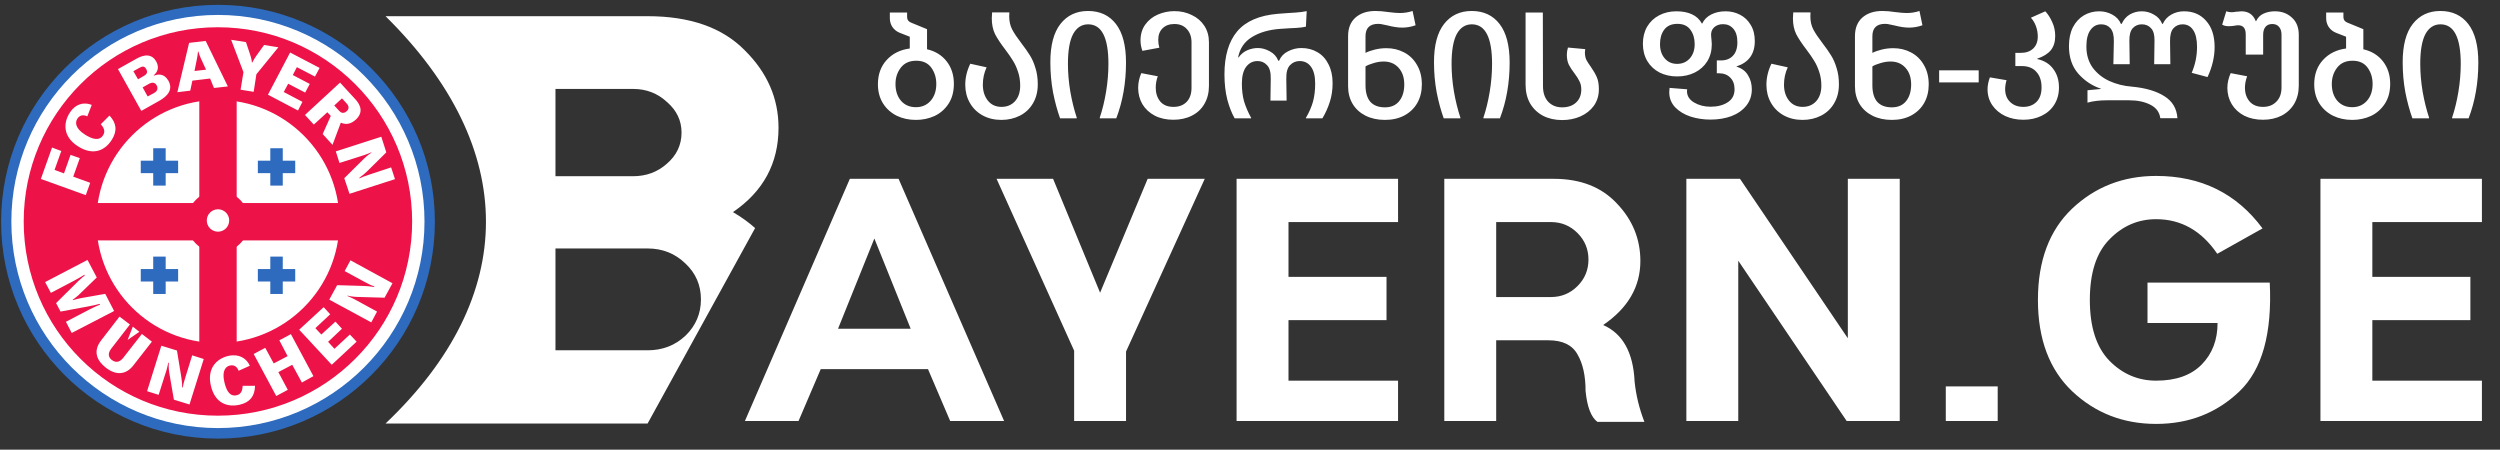
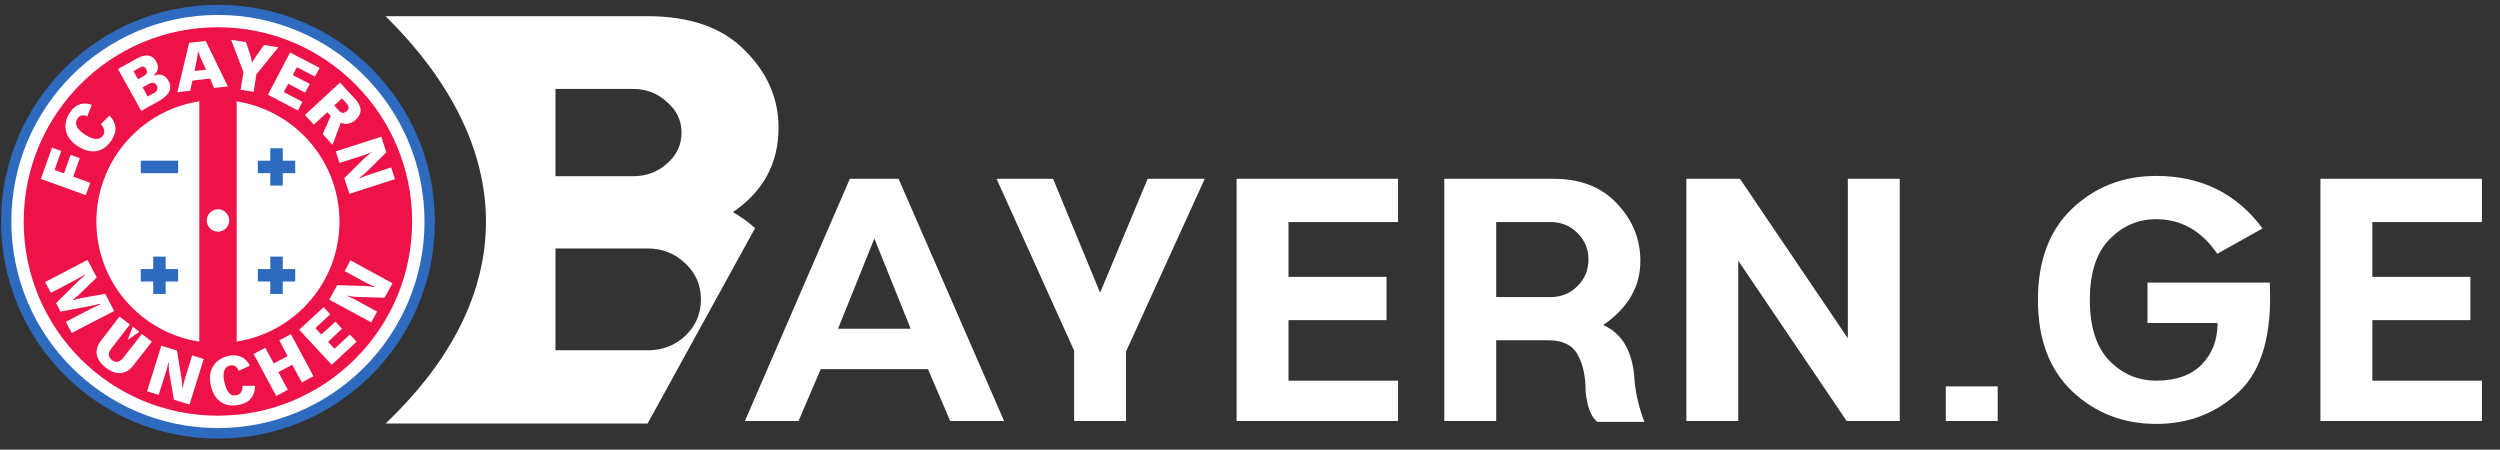
<svg xmlns="http://www.w3.org/2000/svg" width="2007" height="361" viewBox="0 0 2007 361" fill="none">
  <rect x="0" y="0" width="2007" height="361" fill="#333333" stroke="none" />
  <path d="M5 178C5 84.108 81.109 8 175.003 8C268.891 8 345 84.108 345 178C345 271.892 268.891 348 175.003 348C81.109 348 5 271.892 5 178Z" fill="#2E6ABD" stroke="#2E6ABD" stroke-width="8.227" />
  <path d="M12.41 177.821C12.41 88.057 85.182 15.286 174.954 15.286C264.725 15.286 337.491 88.057 337.491 177.821C337.491 267.59 264.725 340.361 174.954 340.361C85.182 340.361 12.41 267.59 12.41 177.821Z" fill="white" stroke="white" stroke-width="6.587" />
  <path d="M174.87 21.875C88.726 21.875 19.03 91.731 19.03 177.867C19.03 264.015 88.726 333.704 174.87 333.704C261.014 333.704 330.865 264.015 330.865 177.867C330.865 91.731 261.014 21.875 174.87 21.875ZM185.548 31.934L197.465 33.791L201.024 44.469C201.643 46.376 202.07 48.313 202.262 50.195L202.417 50.35C203.091 48.821 204.887 46.06 205.667 44.934L212.012 36.113L223.464 37.97L205.821 59.635L203.655 73.718L193.131 72.016L195.453 57.933L185.548 31.934ZM165.12 32.863L182.917 69.385L171.775 70.623L168.68 63.04L154.442 64.742L152.74 72.789L142.371 74.027L151.811 34.41L165.12 32.863ZM158.93 41.374C158.8 43.516 158.348 46.054 158.002 47.719L156.145 57.004L165.43 55.921L161.406 47.255C160.391 45.045 159.623 42.792 159.24 41.374H158.93ZM232.904 42.148L256.581 54.528L252.867 61.492L238.32 53.909L235.07 60.254L248.689 67.373L244.975 74.337L231.356 67.218L227.797 73.873L242.808 81.765L239.249 88.729L215.107 76.039L232.904 42.148ZM116.372 44.624C119.556 44.216 123.008 45.079 125.348 49.267C128.852 55.519 124.946 59.047 123.491 60.409L123.646 60.718C126.629 59.536 131.755 58.639 135.252 64.897C140.285 73.885 130.684 79.351 127.205 81.301L113.432 89.038L94.706 55.457L108.789 47.564C110.247 46.747 113.188 45.032 116.372 44.624ZM114.825 53.445C114.488 53.43 114.131 53.482 113.741 53.6C113.221 53.756 112.673 54.019 112.039 54.374L107.087 57.159L110.801 63.659L115.598 60.873C117.907 59.586 118.712 57.877 117.455 55.612C116.641 54.156 115.834 53.49 114.825 53.445ZM272.986 66.29L284.902 79.289C286.87 81.424 293.68 88.63 285.676 96.002C282.141 99.258 278.13 100.533 273.605 98.478L266.95 116.275L259.058 107.609L265.557 93.062L262.772 90.122L251.939 100.026L244.82 92.288L272.986 66.29ZM123.027 66.444C121.992 66.305 120.832 66.608 119.467 67.373L114.515 70.158L118.539 77.432L123.955 74.492C126.307 73.173 127.05 70.821 125.812 68.611C125.008 67.178 124.061 66.584 123.027 66.444ZM274.533 78.979L268.343 84.705L272.057 88.729C272.967 89.725 275.183 92.146 278.402 89.193C280.024 87.689 280.581 85.541 278.247 83.003L274.533 78.979ZM174.87 80.217C228.744 80.217 272.521 123.994 272.521 177.867C272.521 231.746 228.744 275.362 174.87 275.362C120.996 275.362 77.374 231.746 77.374 177.867C77.374 123.994 120.996 80.217 174.87 80.217ZM67.159 83.158C69.519 82.978 71.772 83.48 73.659 84.241L70.1 93.371C68.292 92.604 64.584 91.378 62.053 95.383C60.53 97.797 59.768 102.725 68.243 108.073C73.579 111.44 79.565 113.644 82.79 108.537C85.093 104.891 82.641 101.747 80.933 99.716L87.897 92.752C93.462 98.689 94.359 104.959 89.754 112.251C84.542 120.503 75.201 125.424 62.672 117.513C50.136 109.596 51.003 98.441 55.862 90.741C59.151 85.529 63.227 83.457 67.159 83.158ZM306.104 109.775L310.127 122.31L295.271 137.012C293.426 138.85 291.049 140.937 288.461 142.738L288.616 143.202C290.207 142.348 292.813 141.364 296.199 140.262L313.996 134.381L317.091 143.821L280.569 155.582L276.39 143.047L292.021 127.572C294.293 125.313 296.998 123.239 298.211 122.62L298.056 122.31C296.187 123.022 294.639 123.784 292.485 124.477L272.521 130.822L269.581 121.537L306.104 109.775ZM41.779 118.442L49.208 121.227L43.791 136.393L51.374 139.179L56.636 124.322L64.064 126.953L58.803 141.809L72.421 146.761L68.862 156.666L32.804 143.666L41.779 118.442ZM70.255 208.663L77.683 222.745L63.136 236.828C62.331 237.614 60.103 239.409 58.338 240.697L58.493 241.006C60.239 240.394 63.582 239.57 65.148 239.304L84.492 235.9L91.611 249.673L57.565 267.315L52.922 258.339L72.421 248.125C74.953 246.8 78.871 245.073 80.314 244.566L80.004 243.947C78.543 244.405 73.87 245.451 71.028 245.959L48.589 250.137L45.029 243.328L62.826 225.686C64.553 223.996 66.992 221.978 68.088 221.043L67.779 220.579C66.534 221.34 62.195 223.934 59.422 225.376L40.851 235.126L36.208 226.46L70.255 208.663ZM281.343 208.972L315.079 227.388L308.734 238.995L286.914 238.376C283.713 238.295 280.309 237.757 279.021 237.292L278.866 237.602C280.668 238.45 282.296 239.001 284.283 240.078L302.699 250.137L298.056 258.803L264.319 240.542L270.664 228.936L291.556 229.555C294.156 229.617 297.289 229.852 300.378 230.483L300.532 230.019C298.811 229.456 296.391 228.304 293.259 226.614L276.7 217.639L281.343 208.972ZM259.831 246.578L265.093 252.303L253.177 263.446L257.974 268.553L269.272 258.184L274.533 263.91L263.391 274.433L268.498 280.004L280.878 268.553L286.295 274.278L266.331 292.849L240.177 264.684L259.831 246.578ZM95.944 254.16L104.301 260.505L89.445 279.695C86.968 282.883 86.269 286.263 89.754 288.98C93.505 291.889 96.656 290.181 99.039 287.123L113.896 268.088L121.943 274.278L107.087 293.313C101.2 300.896 93.258 301.62 84.957 295.17C77.98 289.748 74.266 282.171 81.242 273.195L95.944 254.16ZM106.622 262.208L111.884 266.386L102.444 272.886L106.622 262.208ZM233.523 268.243L251.629 301.979L242.344 307.086L234.606 292.849L223.464 298.729L231.047 312.967L221.761 317.919L203.655 284.183L212.94 279.231L219.749 291.766L230.892 285.885L224.237 273.195L233.523 268.243ZM129.526 277.528L142.062 281.397L145.466 302.134C145.906 304.703 146.271 307.798 146.24 310.955L146.704 311.11C146.927 309.315 147.658 306.61 148.716 303.217L154.287 285.266L163.573 288.206L152.121 324.728L139.586 320.859L135.871 299.194C135.339 296.037 135.364 292.657 135.562 291.301L135.098 291.147C134.602 293.084 134.38 294.873 133.705 297.027L127.36 316.99L118.074 314.05L129.526 277.528ZM186.632 285.266C194.161 284.819 198.664 289.268 200.56 293.623L191.584 297.646C190.822 295.833 189.083 292.385 184.465 293.468C181.692 294.124 177.841 297.021 180.132 306.777C181.58 312.911 184.162 318.687 190.036 317.3C194.233 316.322 194.623 312.366 194.834 309.717H204.738C204.546 317.838 200.906 322.914 192.512 324.883C183.016 327.117 172.691 324.128 169.299 309.717C165.907 295.288 174.362 287.816 183.227 285.73C184.426 285.448 185.556 285.33 186.632 285.266Z" fill="#ED1248" />
  <rect x="217" y="119" width="10" height="30" fill="#2E6ABD" />
  <rect x="207" y="129" width="30" height="10" fill="#2E6ABD" />
-   <rect x="123" y="119" width="10" height="30" fill="#2E6ABD" />
  <rect x="113" y="129" width="30" height="10" fill="#2E6ABD" />
  <rect x="217" y="206" width="10" height="30" fill="#2E6ABD" />
  <rect x="207" y="216" width="30" height="10" fill="#2E6ABD" />
  <rect x="123" y="206" width="10" height="30" fill="#2E6ABD" />
  <rect x="113" y="216" width="30" height="10" fill="#2E6ABD" />
  <rect x="160" y="76" width="30" height="205" fill="#ED1248" />
-   <rect x="70" y="163" width="205" height="30" fill="#ED1248" />
-   <circle cx="175" cy="178" r="25" fill="#ED1248" />
  <circle cx="175" cy="177" r="9" fill="white" />
  <path fill-rule="evenodd" clip-rule="evenodd" d="M410 13H309.5C417 119 417 238 309.5 340H410H411.5H519.891L606.203 183.097C601.027 178.477 595.095 174.202 588.407 170.271C612.802 153.662 625 131.083 625 102.536C625 78.919 615.917 58.157 597.75 40.25C579.842 22.083 553.889 13 519.891 13H411.5H410ZM445.926 281.218V199.468H519.891C531.83 199.468 541.951 203.49 550.256 211.536C558.561 219.321 562.713 228.924 562.713 240.343C562.713 251.762 558.561 261.494 550.256 269.539C541.951 277.325 531.83 281.218 519.891 281.218H445.926ZM445.926 141.464V71.393H508.213C518.853 71.393 527.937 74.896 535.463 81.904C543.249 88.651 547.142 96.826 547.142 106.429C547.142 116.29 543.249 124.595 535.463 131.343C527.937 138.09 518.853 141.464 508.213 141.464H445.926Z" fill="white" />
-   <path d="M744.226 39.56C750.862 41.072 756.112 44.306 759.976 49.262C763.84 54.218 765.772 60.224 765.772 67.28C765.772 73.58 764.344 78.914 761.488 83.282C758.632 87.65 754.894 90.926 750.274 93.11C745.654 95.21 740.656 96.26 735.28 96.26C729.568 96.26 724.402 95.126 719.782 92.858C715.162 90.506 711.508 87.188 708.82 82.904C706.132 78.536 704.788 73.454 704.788 67.658C704.788 59.762 707.14 53.252 711.844 48.128C716.548 43.004 722.722 39.938 730.366 38.93V29.48L722.302 26.33C719.95 25.406 718.018 23.894 716.506 21.794C715.078 19.694 714.364 17.3 714.364 14.612V10.076H728.224V13.73C728.224 15.83 729.274 17.3 731.374 18.14L744.226 23.432V39.56ZM735.28 86.054C740.152 86.054 744.1 84.332 747.124 80.888C750.148 77.444 751.66 72.95 751.66 67.406C751.66 62.366 750.316 57.998 747.628 54.302C744.94 50.606 740.908 48.758 735.532 48.758C730.156 48.758 726.04 50.606 723.184 54.302C720.328 57.998 718.9 62.366 718.9 67.406C718.9 72.95 720.37 77.444 723.31 80.888C726.334 84.332 730.324 86.054 735.28 86.054ZM803.893 96.26C798.265 96.26 793.225 95.042 788.773 92.606C784.405 90.17 781.003 86.81 778.567 82.526C776.131 78.242 774.913 73.412 774.913 68.036C774.913 62.324 776.257 56.696 778.945 51.152L792.049 54.05C790.033 58.418 789.025 63.038 789.025 67.91C789.025 73.118 790.369 77.402 793.057 80.762C795.745 84.122 799.399 85.802 804.019 85.802C808.471 85.802 812.083 84.29 814.855 81.266C817.627 78.158 819.013 74 819.013 68.792C819.013 64.676 818.425 60.938 817.249 57.578C816.157 54.218 814.813 51.278 813.217 48.758C811.705 46.238 809.647 43.256 807.043 39.812C803.431 35.108 800.701 30.992 798.853 27.464C797.089 23.852 796.207 19.61 796.207 14.738C796.207 13.73 796.291 12.134 796.459 9.95H810.319L810.193 13.1C810.193 17.132 810.991 20.66 812.587 23.684C814.183 26.708 816.661 30.404 820.021 34.772C822.793 38.384 825.061 41.618 826.825 44.474C828.589 47.246 830.059 50.606 831.235 54.554C832.495 58.418 833.125 62.786 833.125 67.658C833.125 73.538 831.823 78.662 829.219 83.03C826.699 87.314 823.213 90.59 818.761 92.858C814.309 95.126 809.353 96.26 803.893 96.26ZM873.591 19.526C868.383 19.526 864.351 22.13 861.495 27.338C858.723 32.546 857.337 40.526 857.337 51.278C857.337 58.418 857.967 65.81 859.227 73.454C860.571 81.098 862.293 88.07 864.393 94.37V95H851.037C848.769 88.7 846.879 81.728 845.367 74.084C843.939 66.356 843.225 58.292 843.225 49.892C843.225 36.368 845.913 26.162 851.289 19.274C856.749 12.302 864.141 8.816 873.465 8.816C883.041 8.816 890.517 12.302 895.893 19.274C901.269 26.246 903.957 36.536 903.957 50.144C903.957 66.44 901.353 81.392 896.145 95H882.915V94.37C885.015 88.154 886.695 81.266 887.955 73.706C889.215 66.062 889.845 58.586 889.845 51.278C889.845 30.11 884.427 19.526 873.591 19.526ZM941.94 96.134C936.312 96.134 931.356 95.042 927.072 92.858C922.788 90.59 919.47 87.524 917.118 83.66C914.85 79.712 913.716 75.344 913.716 70.556C913.716 66.524 914.556 62.576 916.236 58.712L929.466 61.232C928.374 64.172 927.828 67.238 927.828 70.43C927.828 74.882 929.046 78.578 931.482 81.518C933.918 84.374 937.446 85.802 942.066 85.802C946.518 85.802 950.046 84.458 952.65 81.77C955.254 79.082 956.556 75.302 956.556 70.43V34.016C956.556 29.564 955.296 25.994 952.776 23.306C950.34 20.618 947.022 19.274 942.822 19.274C938.79 19.274 935.598 20.45 933.246 22.802C930.978 25.07 929.844 28.136 929.844 32C929.844 34.184 930.138 36.284 930.726 38.3L917.118 40.82C916.11 38.048 915.606 35.276 915.606 32.504C915.606 27.548 916.866 23.306 919.386 19.778C921.99 16.166 925.35 13.478 929.466 11.714C933.666 9.866 938.118 8.942 942.822 8.942C947.946 8.942 952.608 9.992 956.808 12.092C961.092 14.108 964.452 17.006 966.888 20.786C969.324 24.566 970.542 28.934 970.542 33.89V68.918C970.542 74.462 969.324 79.292 966.888 83.408C964.536 87.524 961.176 90.674 956.808 92.858C952.524 95.042 947.568 96.134 941.94 96.134ZM1044.73 38.552C1049.6 38.552 1053.93 39.686 1057.71 41.954C1061.49 44.138 1064.43 47.372 1066.53 51.656C1068.71 55.856 1069.81 60.896 1069.81 66.776C1069.81 72.32 1069.05 77.36 1067.54 81.896C1066.11 86.432 1064.14 90.8 1061.62 95H1048.39V94.622C1050.99 90.17 1052.88 85.844 1054.06 81.644C1055.23 77.36 1055.82 72.53 1055.82 67.154C1055.82 61.106 1054.69 56.57 1052.42 53.546C1050.23 50.522 1047.21 49.01 1043.35 49.01C1040.32 49.01 1037.76 50.102 1035.66 52.286C1033.56 54.386 1032.55 57.998 1032.64 63.122L1032.89 80.762H1019.91L1020.16 62.996C1020.25 57.956 1019.24 54.386 1017.14 52.286C1015.12 50.102 1012.6 49.01 1009.58 49.01C1005.8 49.01 1002.73 50.564 1000.38 53.672C998.111 56.696 996.977 61.19 996.977 67.154C996.977 72.446 997.565 77.192 998.741 81.392C1000 85.592 1001.89 90.002 1004.41 94.622V95H991.181C988.829 90.884 986.855 85.844 985.259 79.88C983.747 73.832 982.991 67.112 982.991 59.72C982.991 44.852 986.393 33.344 993.197 25.196C1000.09 17.048 1010.96 12.344 1025.83 11.084L1034.27 10.454C1035.03 10.37 1037.05 10.244 1040.32 10.076C1043.68 9.824 1046.58 9.446 1049.02 8.942L1048.39 21.416C1046.2 21.92 1043.6 22.256 1040.57 22.424C1037.63 22.592 1035.87 22.676 1035.28 22.676C1031.92 22.844 1029.36 23.012 1027.6 23.18C1018.52 23.852 1010.96 26.078 1004.92 29.858C998.951 33.554 995.297 38.972 993.953 46.112H994.331C996.263 43.424 998.615 41.492 1001.39 40.316C1004.16 39.14 1006.97 38.552 1009.83 38.552C1013.02 38.552 1016.21 39.434 1019.41 41.198C1022.6 42.878 1024.87 45.398 1026.21 48.758H1026.84C1028.27 45.398 1030.66 42.878 1034.02 41.198C1037.47 39.434 1041.04 38.552 1044.73 38.552ZM1111.86 96.26C1105.98 96.26 1100.77 95.126 1096.23 92.858C1091.78 90.59 1088.34 87.44 1085.9 83.408C1083.46 79.292 1082.25 74.588 1082.25 69.296V28.976C1082.25 22.592 1084.22 17.636 1088.17 14.108C1092.2 10.58 1097.53 8.816 1104.17 8.816C1107.36 8.816 1110.85 9.11 1114.63 9.698C1118.66 10.202 1121.68 10.454 1123.7 10.454C1127.31 10.454 1130.76 9.908 1134.03 8.816L1136.43 20.282C1132.9 21.542 1129.33 22.172 1125.72 22.172C1122.36 22.172 1118.41 21.584 1113.87 20.408C1113.54 20.324 1112.53 20.114 1110.85 19.778C1109.25 19.358 1107.78 19.148 1106.44 19.148C1099.63 19.148 1096.23 22.466 1096.23 29.102V42.458C1098.16 41.45 1100.64 40.568 1103.67 39.812C1106.69 39.056 1109.8 38.678 1112.99 38.678C1118.2 38.678 1122.94 39.812 1127.23 42.08C1131.6 44.348 1135.04 47.708 1137.56 52.16C1140.16 56.528 1141.47 61.736 1141.47 67.784C1141.47 73.412 1140.25 78.368 1137.81 82.652C1135.38 86.936 1131.89 90.296 1127.35 92.732C1122.9 95.084 1117.74 96.26 1111.86 96.26ZM1111.86 86.18C1116.81 86.18 1120.63 84.5 1123.32 81.14C1126.01 77.78 1127.35 73.328 1127.35 67.784C1127.35 62.24 1125.84 57.788 1122.82 54.428C1119.79 51.068 1115.8 49.388 1110.85 49.388C1108.16 49.388 1105.47 49.808 1102.78 50.648C1100.1 51.404 1097.91 52.286 1096.23 53.294V68.414C1096.23 74.294 1097.53 78.746 1100.14 81.77C1102.83 84.71 1106.73 86.18 1111.86 86.18ZM1181.58 19.526C1176.37 19.526 1172.34 22.13 1169.48 27.338C1166.71 32.546 1165.32 40.526 1165.32 51.278C1165.32 58.418 1165.95 65.81 1167.21 73.454C1168.56 81.098 1170.28 88.07 1172.38 94.37V95H1159.02C1156.75 88.7 1154.86 81.728 1153.35 74.084C1151.92 66.356 1151.21 58.292 1151.21 49.892C1151.21 36.368 1153.9 26.162 1159.27 19.274C1164.73 12.302 1172.13 8.816 1181.45 8.816C1191.03 8.816 1198.5 12.302 1203.88 19.274C1209.25 26.246 1211.94 36.536 1211.94 50.144C1211.94 66.44 1209.34 81.392 1204.13 95H1190.9V94.37C1193 88.154 1194.68 81.266 1195.94 73.706C1197.2 66.062 1197.83 58.586 1197.83 51.278C1197.83 30.11 1192.41 19.526 1181.58 19.526ZM1272.35 41.954C1272.35 44.306 1272.73 46.322 1273.49 48.002C1274.33 49.598 1275.55 51.488 1277.14 53.672C1279.24 56.696 1280.84 59.468 1281.93 61.988C1283.02 64.424 1283.57 67.658 1283.57 71.69C1283.57 76.73 1282.22 81.14 1279.54 84.92C1276.85 88.616 1273.24 91.472 1268.7 93.488C1264.25 95.42 1259.38 96.386 1254.08 96.386C1248.37 96.386 1243.29 95.252 1238.84 92.984C1234.39 90.632 1230.9 87.314 1228.38 83.03C1225.94 78.746 1224.73 73.706 1224.73 67.91V10.076H1238.59L1238.71 69.17C1238.71 74.462 1240.1 78.62 1242.87 81.644C1245.73 84.668 1249.46 86.18 1254.08 86.18C1258.7 86.18 1262.4 84.92 1265.17 82.4C1268.03 79.796 1269.46 76.268 1269.46 71.816C1269.46 69.296 1268.99 67.154 1268.07 65.39C1267.23 63.542 1265.89 61.4 1264.04 58.964C1262.02 56.36 1260.47 53.966 1259.38 51.782C1258.37 49.598 1257.86 46.952 1257.86 43.844C1257.86 42.08 1258.16 40.19 1258.75 38.174L1272.61 39.434C1272.44 40.61 1272.35 41.45 1272.35 41.954ZM1373.22 96.008C1367.59 96.008 1362.26 95.21 1357.22 93.614C1352.18 91.934 1348.06 89.456 1344.87 86.18C1341.68 82.82 1340.08 78.746 1340.08 73.958C1340.08 73.202 1340.17 72.068 1340.33 70.556L1354.45 71.69C1354.36 72.026 1354.32 72.53 1354.32 73.202C1354.32 76.982 1356.21 80.006 1359.99 82.274C1363.85 84.542 1368.26 85.676 1373.22 85.676C1378.76 85.676 1383.34 84.5 1386.95 82.148C1390.65 79.796 1392.5 76.31 1392.5 71.69C1392.5 67.742 1391.36 64.634 1389.1 62.366C1386.83 60.014 1383.85 58.838 1380.15 58.838H1378.26V48.506H1381.66C1385.61 48.506 1388.76 47.288 1391.11 44.852C1393.55 42.332 1394.77 38.72 1394.77 34.016C1394.77 29.144 1393.67 25.49 1391.49 23.054C1389.39 20.618 1386.66 19.4 1383.3 19.4C1380.28 19.4 1377.84 20.282 1375.99 22.046C1374.14 23.81 1373.39 26.204 1373.72 29.228C1373.72 29.984 1373.81 30.866 1373.98 31.874C1374.14 33.386 1374.23 34.604 1374.23 35.528C1374.23 40.736 1373.01 45.314 1370.57 49.262C1368.14 53.126 1364.82 56.108 1360.62 58.208C1356.42 60.308 1351.67 61.358 1346.38 61.358C1341.17 61.358 1336.47 60.308 1332.27 58.208C1328.07 56.024 1324.79 52.958 1322.44 49.01C1320.09 44.978 1318.91 40.358 1318.91 35.15C1318.91 29.942 1320.05 25.364 1322.32 21.416C1324.67 17.468 1327.86 14.444 1331.89 12.344C1336.01 10.16 1340.63 9.068 1345.75 9.068C1350.71 9.068 1354.87 9.866 1358.23 11.462C1361.67 12.974 1364.36 15.452 1366.29 18.896H1366.54C1368.05 15.704 1370.49 13.268 1373.85 11.588C1377.21 9.908 1381.03 9.068 1385.32 9.068C1389.52 9.068 1393.38 9.992 1396.91 11.84C1400.52 13.688 1403.38 16.418 1405.48 20.03C1407.66 23.558 1408.75 27.884 1408.75 33.008C1408.75 43.34 1403.88 50.102 1394.14 53.294V53.546C1398.34 54.806 1401.4 57.116 1403.33 60.476C1405.35 63.752 1406.36 67.49 1406.36 71.69C1406.36 76.73 1404.89 81.098 1401.95 84.794C1399.01 88.49 1395.02 91.304 1389.98 93.236C1384.94 95.084 1379.35 96.008 1373.22 96.008ZM1346.38 51.278C1350.58 51.278 1353.98 49.808 1356.59 46.868C1359.19 43.928 1360.49 40.106 1360.49 35.402C1360.49 30.866 1359.36 27.044 1357.09 23.936C1354.82 20.744 1351.34 19.148 1346.63 19.148C1341.93 19.148 1338.4 20.702 1336.05 23.81C1333.78 26.834 1332.65 30.698 1332.65 35.402C1332.65 40.106 1333.91 43.928 1336.43 46.868C1338.95 49.808 1342.27 51.278 1346.38 51.278ZM1447.06 96.26C1441.43 96.26 1436.39 95.042 1431.94 92.606C1427.57 90.17 1424.17 86.81 1421.73 82.526C1419.3 78.242 1418.08 73.412 1418.08 68.036C1418.08 62.324 1419.42 56.696 1422.11 51.152L1435.21 54.05C1433.2 58.418 1432.19 63.038 1432.19 67.91C1432.19 73.118 1433.53 77.402 1436.22 80.762C1438.91 84.122 1442.56 85.802 1447.18 85.802C1451.64 85.802 1455.25 84.29 1458.02 81.266C1460.79 78.158 1462.18 74 1462.18 68.792C1462.18 64.676 1461.59 60.938 1460.41 57.578C1459.32 54.218 1457.98 51.278 1456.38 48.758C1454.87 46.238 1452.81 43.256 1450.21 39.812C1446.6 35.108 1443.87 30.992 1442.02 27.464C1440.25 23.852 1439.37 19.61 1439.37 14.738C1439.37 13.73 1439.46 12.134 1439.62 9.95H1453.48L1453.36 13.1C1453.36 17.132 1454.16 20.66 1455.75 23.684C1457.35 26.708 1459.83 30.404 1463.19 34.772C1465.96 38.384 1468.23 41.618 1469.99 44.474C1471.75 47.246 1473.22 50.606 1474.4 54.554C1475.66 58.418 1476.29 62.786 1476.29 67.658C1476.29 73.538 1474.99 78.662 1472.38 83.03C1469.86 87.314 1466.38 90.59 1461.93 92.858C1457.47 95.126 1452.52 96.26 1447.06 96.26ZM1518.77 96.26C1512.89 96.26 1507.68 95.126 1503.15 92.858C1498.7 90.59 1495.25 87.44 1492.82 83.408C1490.38 79.292 1489.16 74.588 1489.16 69.296V28.976C1489.16 22.592 1491.14 17.636 1495.08 14.108C1499.12 10.58 1504.45 8.816 1511.09 8.816C1514.28 8.816 1517.76 9.11 1521.54 9.698C1525.58 10.202 1528.6 10.454 1530.62 10.454C1534.23 10.454 1537.67 9.908 1540.95 8.816L1543.34 20.282C1539.81 21.542 1536.24 22.172 1532.63 22.172C1529.27 22.172 1525.32 21.584 1520.79 20.408C1520.45 20.324 1519.44 20.114 1517.76 19.778C1516.17 19.358 1514.7 19.148 1513.35 19.148C1506.55 19.148 1503.15 22.466 1503.15 29.102V42.458C1505.08 41.45 1507.56 40.568 1510.58 39.812C1513.61 39.056 1516.71 38.678 1519.91 38.678C1525.11 38.678 1529.86 39.812 1534.14 42.08C1538.51 44.348 1541.96 47.708 1544.48 52.16C1547.08 56.528 1548.38 61.736 1548.38 67.784C1548.38 73.412 1547.16 78.368 1544.73 82.652C1542.29 86.936 1538.81 90.296 1534.27 92.732C1529.82 95.084 1524.65 96.26 1518.77 96.26ZM1518.77 86.18C1523.73 86.18 1527.55 84.5 1530.24 81.14C1532.93 77.78 1534.27 73.328 1534.27 67.784C1534.27 62.24 1532.76 57.788 1529.73 54.428C1526.71 51.068 1522.72 49.388 1517.76 49.388C1515.08 49.388 1512.39 49.808 1509.7 50.648C1507.01 51.404 1504.83 52.286 1503.15 53.294V68.414C1503.15 74.294 1504.45 78.746 1507.05 81.77C1509.74 84.71 1513.65 86.18 1518.77 86.18ZM1588.49 66.146H1556.74V56.444H1588.49V66.146ZM1624.34 96.134C1618.97 96.134 1614.09 95.126 1609.73 93.11C1605.36 91.01 1601.91 88.112 1599.39 84.416C1596.87 80.72 1595.61 76.478 1595.61 71.69C1595.61 68.582 1596.24 65.39 1597.5 62.114L1610.86 64.382C1610.1 66.986 1609.73 69.38 1609.73 71.564C1609.73 75.848 1611.07 79.292 1613.76 81.896C1616.45 84.5 1619.97 85.802 1624.34 85.802C1628.71 85.802 1632.24 84.458 1634.93 81.77C1637.61 79.082 1638.96 75.218 1638.96 70.178C1638.96 64.886 1637.57 60.728 1634.8 57.704C1632.11 54.596 1628.21 53.042 1623.08 53.042H1617.92V42.458H1622.07C1626.44 42.458 1629.84 41.282 1632.28 38.93C1634.72 36.578 1635.93 33.386 1635.93 29.354C1635.93 26.414 1635.43 23.6 1634.42 20.912C1633.41 18.224 1632.07 15.998 1630.39 14.234L1641.98 9.068C1644.17 11.42 1646.01 14.318 1647.53 17.762C1649.12 21.122 1649.92 24.86 1649.92 28.976C1649.92 33.596 1648.74 37.376 1646.39 40.316C1644.04 43.172 1640.39 45.44 1635.43 47.12V47.372C1641.14 48.632 1645.47 51.32 1648.41 55.436C1651.43 59.468 1652.94 64.382 1652.94 70.178C1652.94 75.47 1651.68 80.09 1649.16 84.038C1646.73 87.902 1643.33 90.884 1638.96 92.984C1634.67 95.084 1629.8 96.134 1624.34 96.134ZM1734.3 94.874C1733.62 90.002 1730.94 86.39 1726.23 84.038C1721.61 81.686 1715.94 80.51 1709.22 80.51H1691.71C1685.58 80.51 1680.28 81.14 1675.83 82.4V72.446L1686.54 71.438V71.186C1679.49 68.834 1673.44 64.802 1668.4 59.09C1663.44 53.378 1660.96 46.028 1660.96 37.04C1660.96 31.16 1662.01 26.12 1664.11 21.92C1666.3 17.72 1669.24 14.528 1672.93 12.344C1676.63 10.16 1680.75 9.068 1685.28 9.068C1688.98 9.068 1692.46 9.95 1695.74 11.714C1699.02 13.478 1701.33 15.956 1702.67 19.148H1703.3C1704.81 15.788 1707 13.268 1709.85 11.588C1712.79 9.908 1715.98 9.068 1719.43 9.068C1722.87 9.068 1726.11 9.95 1729.13 11.714C1732.24 13.394 1734.46 15.872 1735.81 19.148H1736.31C1737.74 15.956 1740.01 13.478 1743.12 11.714C1746.22 9.95 1749.63 9.068 1753.32 9.068C1760.71 9.068 1766.64 11.63 1771.09 16.754C1775.62 21.794 1777.89 28.808 1777.89 37.796C1777.89 45.692 1776 53.714 1772.22 61.862L1759.5 58.46C1762.35 51.824 1763.78 44.894 1763.78 37.67C1763.78 31.622 1762.73 27.086 1760.63 24.062C1758.61 21.038 1755.8 19.526 1752.19 19.526C1749.16 19.526 1746.69 20.618 1744.75 22.802C1742.91 24.902 1742.02 28.388 1742.11 33.26L1742.36 51.53H1729.38L1729.63 32.63C1729.72 28.01 1728.79 24.692 1726.86 22.676C1725.01 20.576 1722.54 19.526 1719.43 19.526C1716.49 19.526 1714.05 20.576 1712.12 22.676C1710.27 24.776 1709.39 28.136 1709.47 32.756L1709.73 51.53H1696.62L1697 33.134C1697.08 28.43 1696.2 24.986 1694.35 22.802C1692.51 20.618 1689.99 19.526 1686.79 19.526C1683.27 19.526 1680.41 21.038 1678.23 24.062C1676.04 27.086 1674.95 31.496 1674.95 37.292C1674.95 43.928 1676.63 49.598 1679.99 54.302C1683.43 58.922 1687.89 62.492 1693.35 65.012C1698.89 67.532 1704.9 69.044 1711.36 69.548C1722.37 70.556 1731.1 73.118 1737.57 77.234C1744.04 81.266 1747.53 87.146 1748.03 94.874H1734.3ZM1826.31 9.068C1831.77 9.068 1836.31 10.748 1839.92 14.108C1843.61 17.384 1845.46 22.004 1845.46 27.968V68.792C1845.46 74.252 1844.24 79.082 1841.81 83.282C1839.37 87.398 1835.97 90.59 1831.6 92.858C1827.23 95.042 1822.28 96.134 1816.73 96.134C1811.02 96.134 1805.98 95.042 1801.61 92.858C1797.33 90.59 1794.01 87.524 1791.66 83.66C1789.31 79.712 1788.13 75.344 1788.13 70.556C1788.13 66.692 1789.01 62.744 1790.78 58.712L1804.01 61.232C1802.83 64.34 1802.24 67.406 1802.24 70.43C1802.24 74.882 1803.5 78.578 1806.02 81.518C1808.54 84.374 1812.11 85.802 1816.73 85.802C1821.19 85.802 1824.76 84.416 1827.44 81.644C1830.22 78.872 1831.6 75.05 1831.6 70.178V27.968C1831.6 25.196 1830.93 23.054 1829.59 21.542C1828.33 20.03 1826.52 19.274 1824.17 19.274C1821.82 19.274 1820.01 20.03 1818.75 21.542C1817.49 23.054 1816.86 25.196 1816.86 27.968V43.844H1802.87V27.59C1802.87 22.718 1800.86 20.282 1796.83 20.282C1795.99 20.282 1794.98 20.408 1793.8 20.66C1793.3 20.744 1792.58 20.828 1791.66 20.912C1790.74 20.996 1789.9 21.038 1789.14 21.038C1787.04 21.038 1785.32 20.618 1783.97 19.778L1787.25 9.068C1788.76 9.572 1790.15 9.824 1791.41 9.824C1792.5 9.824 1793.68 9.698 1794.94 9.446C1795.36 9.446 1795.99 9.404 1796.83 9.32C1797.75 9.152 1798.59 9.068 1799.35 9.068C1805.06 9.068 1808.92 11.714 1810.94 17.006H1811.19C1812.45 14.234 1814.42 12.218 1817.11 10.958C1819.88 9.698 1822.95 9.068 1826.31 9.068ZM1897.3 39.56C1903.93 41.072 1909.18 44.306 1913.05 49.262C1916.91 54.218 1918.84 60.224 1918.84 67.28C1918.84 73.58 1917.42 78.914 1914.56 83.282C1911.7 87.65 1907.97 90.926 1903.35 93.11C1898.73 95.21 1893.73 96.26 1888.35 96.26C1882.64 96.26 1877.47 95.126 1872.85 92.858C1868.23 90.506 1864.58 87.188 1861.89 82.904C1859.2 78.536 1857.86 73.454 1857.86 67.658C1857.86 59.762 1860.21 53.252 1864.92 48.128C1869.62 43.004 1875.79 39.938 1883.44 38.93V29.48L1875.37 26.33C1873.02 25.406 1871.09 23.894 1869.58 21.794C1868.15 19.694 1867.44 17.3 1867.44 14.612V10.076H1881.3V13.73C1881.3 15.83 1882.35 17.3 1884.45 18.14L1897.3 23.432V39.56ZM1888.35 86.054C1893.22 86.054 1897.17 84.332 1900.2 80.888C1903.22 77.444 1904.73 72.95 1904.73 67.406C1904.73 62.366 1903.39 57.998 1900.7 54.302C1898.01 50.606 1893.98 48.758 1888.6 48.758C1883.23 48.758 1879.11 50.606 1876.26 54.302C1873.4 57.998 1871.97 62.366 1871.97 67.406C1871.97 72.95 1873.44 77.444 1876.38 80.888C1879.41 84.332 1883.4 86.054 1888.35 86.054ZM1959.23 19.526C1954.03 19.526 1949.99 22.13 1947.14 27.338C1944.37 32.546 1942.98 40.526 1942.98 51.278C1942.98 58.418 1943.61 65.81 1944.87 73.454C1946.21 81.098 1947.94 88.07 1950.04 94.37V95H1936.68C1934.41 88.7 1932.52 81.728 1931.01 74.084C1929.58 66.356 1928.87 58.292 1928.87 49.892C1928.87 36.368 1931.56 26.162 1936.93 19.274C1942.39 12.302 1949.78 8.816 1959.11 8.816C1968.68 8.816 1976.16 12.302 1981.54 19.274C1986.91 26.246 1989.6 36.536 1989.6 50.144C1989.6 66.44 1987 81.392 1981.79 95H1968.56V94.37C1970.66 88.154 1972.34 81.266 1973.6 73.706C1974.86 66.062 1975.49 58.586 1975.49 51.278C1975.49 30.11 1970.07 19.526 1959.23 19.526Z" fill="white" />
  <path d="M658.88 296.333L641.056 338H598L682.259 143.556H721.38L806.102 338H762.815L744.991 296.333H658.88ZM731.102 263.926L701.935 191.472L672.769 263.926H731.102ZM862.316 338V281.519L800.047 143.556H845.418L883.149 234.991L921.343 143.556H967.177L903.982 282.213V338H862.316ZM1122.36 143.556V178.278H1034.4V222.259H1113.1V256.981H1034.4V305.593H1122.36V338H992.73V143.556H1122.36ZM1287.02 260.917C1302.77 267.861 1311.18 282.985 1312.26 306.287C1313.34 317.09 1315.96 327.892 1320.13 338.694H1282.39C1277.3 334.836 1274.14 326.58 1272.9 313.926C1272.9 301.735 1270.74 291.935 1266.42 284.528C1262.26 276.966 1254.46 273.185 1243.04 273.185H1201.14V338H1159.48V143.556H1247.44C1268.89 143.556 1285.79 150.191 1298.14 163.463C1310.64 176.58 1316.89 191.935 1316.89 209.528C1316.89 230.207 1306.93 247.336 1287.02 260.917ZM1201.14 178.278V238.463H1245.13C1253.46 238.463 1260.56 235.531 1266.42 229.667C1272.29 223.802 1275.22 216.704 1275.22 208.37C1275.22 200.037 1272.29 192.938 1266.42 187.074C1260.56 181.21 1253.46 178.278 1245.13 178.278H1201.14ZM1353.81 338V143.556H1396.87L1483.44 271.565V143.556H1525.11V338H1482.52L1395.48 209.296V338H1353.81ZM1562.08 338V310.222H1603.75V338H1562.08ZM1780.26 259.296H1724.01V226.889H1822.16C1824.17 267.63 1816.07 296.719 1797.86 314.157C1779.65 331.596 1757.35 340.315 1730.96 340.315C1704.57 340.315 1682.11 331.596 1663.6 314.157C1645.23 296.719 1636.05 272.259 1636.05 240.778C1636.05 209.296 1645.23 184.836 1663.6 167.398C1682.11 149.96 1704.57 141.241 1730.96 141.241C1767.07 141.241 1795.54 155.284 1816.37 183.37L1780.03 203.741C1767.38 185.222 1751.02 175.963 1730.96 175.963C1716.45 175.963 1703.95 181.364 1693.46 192.167C1682.96 202.815 1677.72 219.019 1677.72 240.778C1677.72 262.537 1682.96 278.818 1693.46 289.62C1703.95 300.269 1716.45 305.593 1730.96 305.593C1746.85 305.593 1759.04 301.272 1767.53 292.63C1776.02 283.988 1780.26 272.877 1780.26 259.296ZM1992.48 143.556V178.278H1904.51V222.259H1983.22V256.981H1904.51V305.593H1992.48V338H1862.85V143.556H1992.48Z" fill="white" />
</svg>